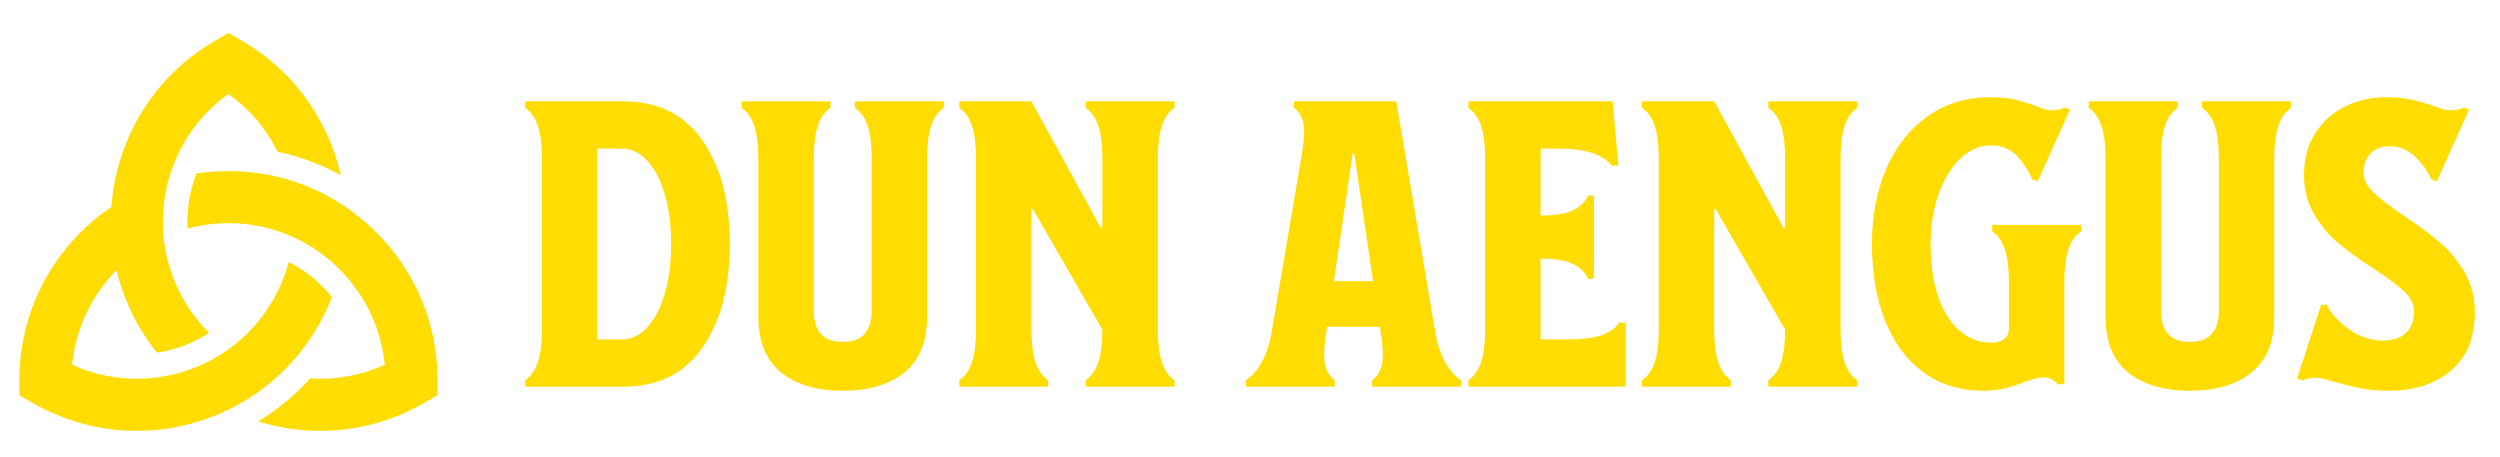
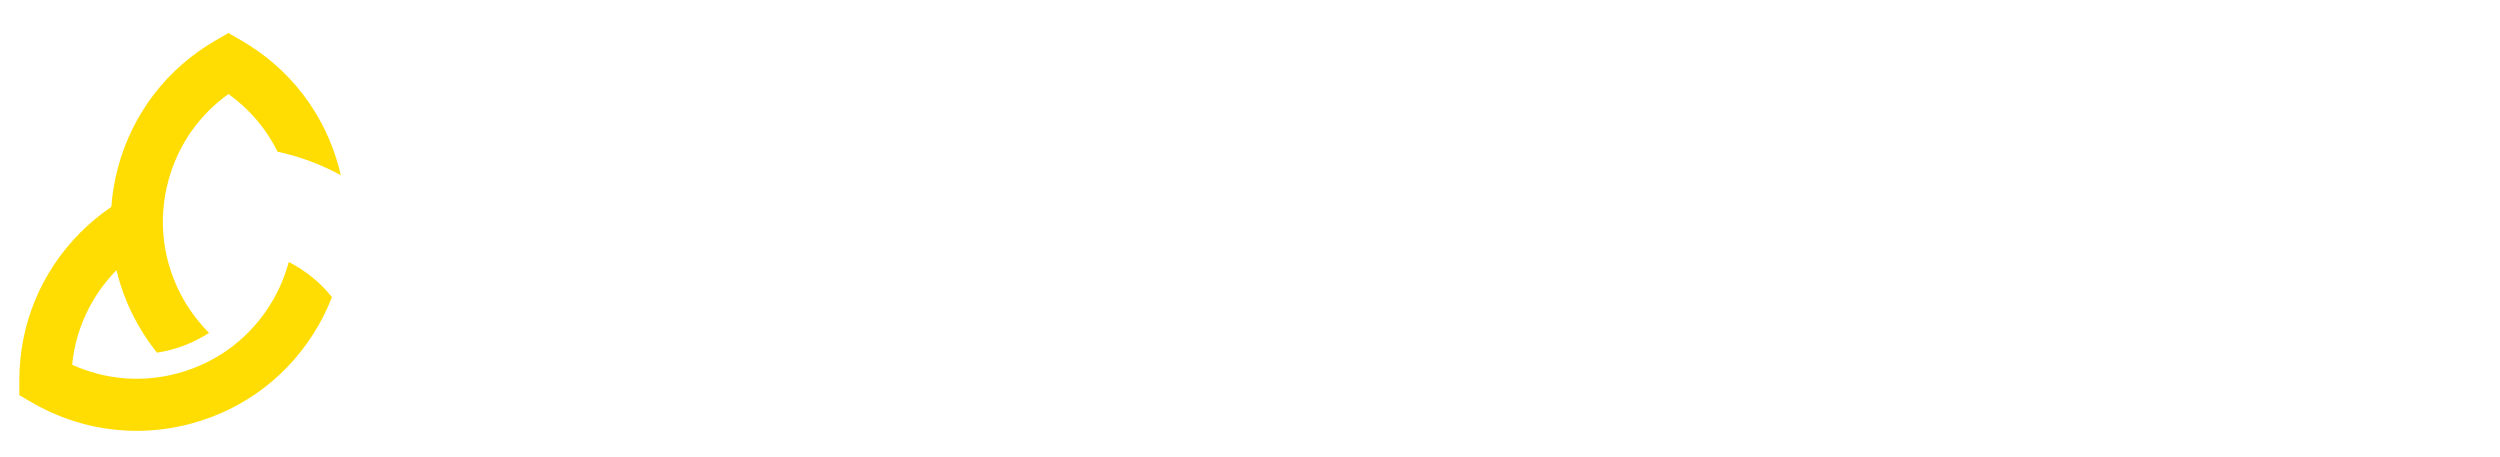
<svg xmlns="http://www.w3.org/2000/svg" xmlns:ns1="http://www.serif.com/" width="100%" height="100%" viewBox="0 0 1013 185" version="1.1" xml:space="preserve" style="fill-rule:evenodd;clip-rule:evenodd;stroke-linejoin:round;stroke-miterlimit:2;">
  <g id="d441f3c7-0452-4d54-b886-3b1fa04e7b35" transform="matrix(1,0,0,1,-37,-67)">
    <g>
      <g id="_2d1714e0-662a-47d6-84d2-ccb9b1cd1346" ns1:id="2d1714e0-662a-47d6-84d2-ccb9b1cd1346">
-         <path d="M289.775,108.064C303.645,108.064 314.275,113.354 321.655,123.924C329.035,134.494 332.725,148.484 332.725,165.874C332.725,183.274 329.035,197.254 321.655,207.824C314.275,218.394 303.645,223.684 289.775,223.684L249.805,223.684L249.805,221.044C252.235,219.394 253.965,216.884 255.015,213.524C256.065,210.164 256.585,205.844 256.585,200.564L256.585,131.194C256.585,125.904 256.065,121.584 255.015,118.224C253.965,114.864 252.235,112.364 249.805,110.714L249.805,108.064L289.775,108.064ZM289.115,204.524C292.745,204.524 296.055,202.984 299.025,199.904C301.995,196.814 304.395,192.354 306.215,186.524C308.025,180.684 308.935,173.804 308.935,165.874C308.935,157.944 308.025,151.064 306.215,145.234C304.395,139.394 301.995,134.934 299.025,131.854C296.055,128.764 292.745,127.224 289.115,127.224L279.045,127.224L279.045,204.524L289.115,204.524ZM378.475,225.334C367.905,225.334 359.565,222.854 353.455,217.904C347.345,212.954 344.285,205.404 344.285,195.274L344.285,131.194C344.285,125.904 343.765,121.584 342.715,118.224C341.665,114.864 339.935,112.364 337.515,110.714L337.515,108.064L373.515,108.064L373.515,110.714C371.095,112.364 369.365,114.864 368.315,118.224C367.265,121.584 366.745,125.904 366.745,131.194L366.745,192.964C366.745,196.934 367.685,200.014 369.555,202.214C371.425,204.414 374.405,205.514 378.475,205.514C382.545,205.514 385.525,204.414 387.395,202.214C389.265,200.014 390.195,196.934 390.195,192.964L390.195,131.194C390.195,125.904 389.675,121.584 388.635,118.224C387.585,114.864 385.855,112.364 383.425,110.714L383.425,108.064L419.435,108.064L419.435,110.714C417.015,112.364 415.285,114.864 414.235,118.224C413.185,121.584 412.665,125.904 412.665,131.194L412.665,195.274C412.665,205.404 409.605,212.954 403.495,217.904C397.385,222.854 389.045,225.334 378.475,225.334ZM512.915,110.714C510.495,112.364 508.765,114.864 507.715,118.224C506.665,121.584 506.145,125.904 506.145,131.194L506.145,200.564C506.145,205.844 506.665,210.164 507.715,213.524C508.765,216.884 510.495,219.394 512.915,221.044L512.915,223.684L476.915,223.684L476.915,221.044C479.335,219.394 481.065,216.884 482.115,213.524C483.165,210.164 483.685,205.844 483.685,200.564L455.605,151.834L454.945,151.834L454.945,200.564C454.945,205.844 455.465,210.164 456.515,213.524C457.565,216.884 459.295,219.394 461.715,221.044L461.715,223.684L425.715,223.684L425.715,221.044C428.135,219.394 429.865,216.884 430.915,213.524C431.965,210.164 432.485,205.844 432.485,200.564L432.485,131.194C432.485,125.904 431.965,121.584 430.915,118.224C429.865,114.864 428.135,112.364 425.715,110.714L425.715,108.064L454.945,108.064L483.025,159.274L483.685,159.274L483.685,131.194C483.685,125.904 483.165,121.584 482.115,118.224C481.065,114.864 479.335,112.364 476.915,110.714L476.915,108.064L512.915,108.064L512.915,110.714ZM618.455,200.894C619.225,205.844 620.555,210.034 622.425,213.444C624.295,216.854 626.495,219.394 629.025,221.044L629.025,223.684L593.025,223.684L593.025,221.044C595.885,219.054 597.315,215.584 597.315,210.634C597.315,207.774 596.985,204.524 596.325,200.894L596.165,199.404L574.685,199.404L574.525,200.894C573.865,204.524 573.535,207.774 573.535,210.634C573.535,215.584 574.965,219.054 577.825,221.044L577.825,223.684L541.825,223.684L541.825,221.044C544.355,219.394 546.555,216.854 548.425,213.444C550.295,210.034 551.625,205.844 552.395,200.894L564.285,130.864C565.055,126.234 565.435,122.764 565.435,120.454C565.435,115.824 564.065,112.584 561.315,110.714L561.315,108.064L602.765,108.064L618.455,200.894ZM585.095,129.214L577.495,180.904L593.355,180.904L585.755,129.214L585.095,129.214ZM695.755,197.754L695.755,223.684L632.005,223.684L632.005,221.044C634.425,219.394 636.155,216.884 637.205,213.524C638.255,210.164 638.775,205.844 638.775,200.564L638.775,131.194C638.775,125.904 638.255,121.584 637.205,118.224C636.155,114.864 634.425,112.364 632.005,110.714L632.005,108.064L690.475,108.064L691.955,125.084L692.785,134.004L690.135,134.164C686.395,129.534 679.345,127.224 668.995,127.224L661.405,127.224C661.295,128.104 661.235,129.424 661.235,131.194L661.235,154.314L662.065,154.314C666.905,154.314 670.845,153.684 673.875,152.414C676.905,151.144 679.135,149.084 680.565,146.224L682.875,146.224L682.875,179.914L680.565,179.914C679.135,177.054 676.905,174.994 673.875,173.724C670.845,172.454 666.905,171.824 662.065,171.824L661.235,171.824L661.235,204.524L672.635,204.524C677.925,204.524 682.245,204.004 685.595,202.954C688.955,201.904 691.465,200.174 693.115,197.754L695.755,197.754ZM789.565,110.714C787.145,112.364 785.415,114.864 784.365,118.224C783.315,121.584 782.795,125.904 782.795,131.194L782.795,200.564C782.795,205.844 783.315,210.164 784.365,213.524C785.415,216.884 787.145,219.394 789.565,221.044L789.565,223.684L753.565,223.684L753.565,221.044C755.985,219.394 757.715,216.884 758.765,213.524C759.815,210.164 760.335,205.844 760.335,200.564L732.255,151.834L731.595,151.834L731.595,200.564C731.595,205.844 732.115,210.164 733.165,213.524C734.215,216.884 735.945,219.394 738.365,221.044L738.365,223.684L702.365,223.684L702.365,221.044C704.785,219.394 706.515,216.884 707.565,213.524C708.615,210.164 709.135,205.844 709.135,200.564L709.135,131.194C709.135,125.904 708.615,121.584 707.565,118.224C706.515,114.864 704.785,112.364 702.365,110.714L702.365,108.064L731.595,108.064L759.675,159.274L760.335,159.274L760.335,131.194C760.335,125.904 759.815,121.584 758.765,118.224C757.715,114.864 755.985,112.364 753.565,110.714L753.565,108.064L789.565,108.064L789.565,110.714ZM840.605,225.334C831.245,225.334 823.175,222.854 816.405,217.904C809.635,212.954 804.465,205.984 800.885,197.014C797.305,188.034 795.515,177.654 795.515,165.874C795.515,154.534 797.445,144.374 801.295,135.404C805.145,126.434 810.705,119.354 817.975,114.184C825.245,109.004 833.775,106.414 843.575,106.414C847.645,106.414 851.005,106.744 853.655,107.404C856.295,108.064 859.155,108.944 862.245,110.054C864.775,111.154 866.755,111.704 868.185,111.704C870.495,111.704 872.265,111.314 873.475,110.544L875.785,111.374L862.735,140.444L860.425,139.614C858.665,135.644 856.495,132.374 853.905,129.784C851.315,127.194 847.815,125.904 843.415,125.904C839.345,125.904 835.455,127.554 831.765,130.864C828.075,134.164 825.075,138.874 822.765,144.984C820.455,151.094 819.295,158.064 819.295,165.874C819.295,174.354 820.365,181.594 822.515,187.594C824.665,193.594 827.585,198.134 831.275,201.224C834.965,204.304 839.175,205.844 843.905,205.844C846.115,205.844 847.845,205.354 849.115,204.364C850.385,203.374 851.015,201.994 851.015,200.234L851.015,181.234C851.015,175.944 850.495,171.624 849.445,168.274C848.395,164.914 846.665,162.404 844.235,160.754L844.235,158.114L880.245,158.114L880.245,160.754C877.825,162.404 876.095,164.914 875.045,168.274C873.995,171.624 873.475,175.944 873.475,181.234L873.475,222.694L870.835,222.694C869.185,220.824 867.195,219.884 864.885,219.884C863.455,219.884 861.025,220.494 857.615,221.704C854.755,222.804 852.005,223.684 849.355,224.344C846.715,225.004 843.795,225.334 840.605,225.334ZM924.345,225.334C913.775,225.334 905.435,222.854 899.325,217.904C893.215,212.954 890.155,205.404 890.155,195.274L890.155,131.194C890.155,125.904 889.635,121.584 888.585,118.224C887.535,114.864 885.805,112.364 883.385,110.714L883.385,108.064L919.385,108.064L919.385,110.714C916.965,112.364 915.235,114.864 914.185,118.224C913.135,121.584 912.615,125.904 912.615,131.194L912.615,192.964C912.615,196.934 913.555,200.014 915.425,202.214C917.295,204.414 920.275,205.514 924.345,205.514C928.415,205.514 931.395,204.414 933.265,202.214C935.135,200.014 936.075,196.934 936.075,192.964L936.075,131.194C936.075,125.904 935.555,121.584 934.505,118.224C933.455,114.864 931.725,112.364 929.295,110.714L929.295,108.064L965.305,108.064L965.305,110.714C962.885,112.364 961.155,114.864 960.105,118.224C959.055,121.584 958.535,125.904 958.535,131.194L958.535,195.274C958.535,205.404 955.475,212.954 949.365,217.904C943.255,222.854 934.915,225.334 924.345,225.334ZM1004.95,225.334C1000.88,225.334 997.235,225.034 994.045,224.424C990.855,223.814 987.105,222.914 982.815,221.704C979.285,220.604 976.815,220.054 975.385,220.054C973.075,220.054 971.305,220.434 970.095,221.204L967.785,220.384L977.525,190.484L979.835,190.484C981.385,193.894 984.325,197.174 988.675,200.314C993.025,203.454 997.685,205.024 1002.63,205.024C1006.6,205.024 1009.68,203.974 1011.88,201.884C1014.09,199.794 1015.19,196.924 1015.19,193.294C1015.19,190.324 1013.84,187.564 1011.13,185.034C1008.45,182.504 1004.28,179.414 998.665,175.784C992.715,171.934 987.905,168.434 984.215,165.294C980.525,162.164 977.335,158.304 974.635,153.734C971.945,149.164 970.595,143.854 970.595,137.794C970.595,131.404 972.085,125.844 975.055,121.114C978.025,116.384 982.035,112.744 987.105,110.214C992.175,107.684 997.675,106.414 1003.62,106.414C1007.7,106.414 1011.13,106.714 1013.95,107.324C1016.75,107.934 1019.92,108.844 1023.45,110.054C1026.19,111.154 1028.35,111.704 1029.88,111.704C1032.19,111.704 1033.96,111.314 1035.17,110.544L1037.49,111.374L1024.43,140.444L1022.12,139.614C1020.58,136.094 1018.33,132.984 1015.36,130.284C1012.38,127.584 1009.02,126.234 1005.27,126.234C1002.09,126.234 999.525,127.224 997.595,129.214C995.665,131.194 994.705,133.674 994.705,136.644C994.705,139.614 996.055,142.394 998.755,144.984C1001.45,147.574 1005.65,150.794 1011.38,154.644C1017.34,158.614 1022.18,162.214 1025.92,165.464C1029.66,168.714 1032.91,172.674 1035.66,177.354C1038.41,182.034 1039.8,187.404 1039.8,193.454C1039.8,203.804 1036.58,211.714 1030.13,217.164C1023.7,222.614 1015.3,225.334 1004.95,225.334Z" style="fill:rgb(255,221,2);fill-rule:nonzero;" />
-       </g>
+         </g>
    </g>
  </g>
  <g id="_5d6455aa-1ca5-4690-8d3b-f7cdd374921b" ns1:id="5d6455aa-1ca5-4690-8d3b-f7cdd374921b" transform="matrix(1,0,0,1,-37,-67)">
    <g>
      <g transform="matrix(0.331,0,0,0.331,44.83,76.242)">
        <g id="Capa_1">
-           <path d="M437.02,256.48C388.67,208.13 324.38,181.5 256,181.5C242.76,181.5 229.68,182.51 216.84,184.47C214.72,189.96 212.88,195.61 211.33,201.4C206.86,218.09 205.09,235.08 205.95,251.85C221.91,247.54 238.69,245.24 256,245.24C355.63,245.24 437.8,321.42 447.34,418.58C418.54,431.68 387.34,437.36 356.06,435.34C337.48,455.95 316.08,473.64 292.43,487.95C295.53,488.91 298.65,489.83 301.81,490.67C323.86,496.58 346.25,499.5 368.48,499.51C412.84,499.51 456.62,487.87 496.07,465.1L512,455.9L512,437.5C512,369.12 485.37,304.83 437.02,256.48Z" style="fill:rgb(255,221,2);fill-rule:nonzero;" />
-         </g>
+           </g>
      </g>
      <g transform="matrix(0.331,0,0,0.331,44.83,76.242)">
        <g id="Capa_11" ns1:id="Capa_1">
          <path d="M365.64,371.4C372.29,359.87 377.98,347.97 382.72,335.79C368.39,317.92 350.36,303.23 329.82,292.8C325.5,308.96 319.03,324.66 310.44,339.53C284.76,384 243.3,415.82 193.7,429.11C150.24,440.75 105.09,436.96 64.66,418.58C69.07,373.69 88.98,333.3 118.95,302.81C124.65,326.57 133.81,349.64 146.37,371.4C152.98,382.86 160.4,393.68 168.52,403.83C174.33,402.91 180.14,401.68 185.93,400.13C202.6,395.67 218.18,388.71 232.26,379.6C220.46,367.79 210.13,354.37 201.56,339.53C175.88,295.05 169.06,243.24 182.35,193.63C194,150.17 219.86,112.96 256,87.14C281.75,105.54 302.28,129.72 316.17,157.82C343.31,163.61 369.32,173.3 393.54,186.62C392.82,183.45 392.06,180.29 391.21,177.14C373.51,111.09 331.15,55.88 271.93,21.69L256,12.49L240.07,21.69C180.85,55.88 138.49,111.09 120.79,177.14C116.51,193.09 113.82,209.22 112.64,225.33C99.27,234.41 86.66,244.8 74.98,256.48C26.63,304.83 0,369.12 0,437.5L0,455.9L15.93,465.1C55.38,487.87 99.16,499.51 143.52,499.51C165.75,499.51 188.14,496.58 210.19,490.67C276.24,472.98 331.45,430.62 365.64,371.4Z" style="fill:rgb(255,221,2);fill-rule:nonzero;" />
        </g>
      </g>
    </g>
  </g>
</svg>